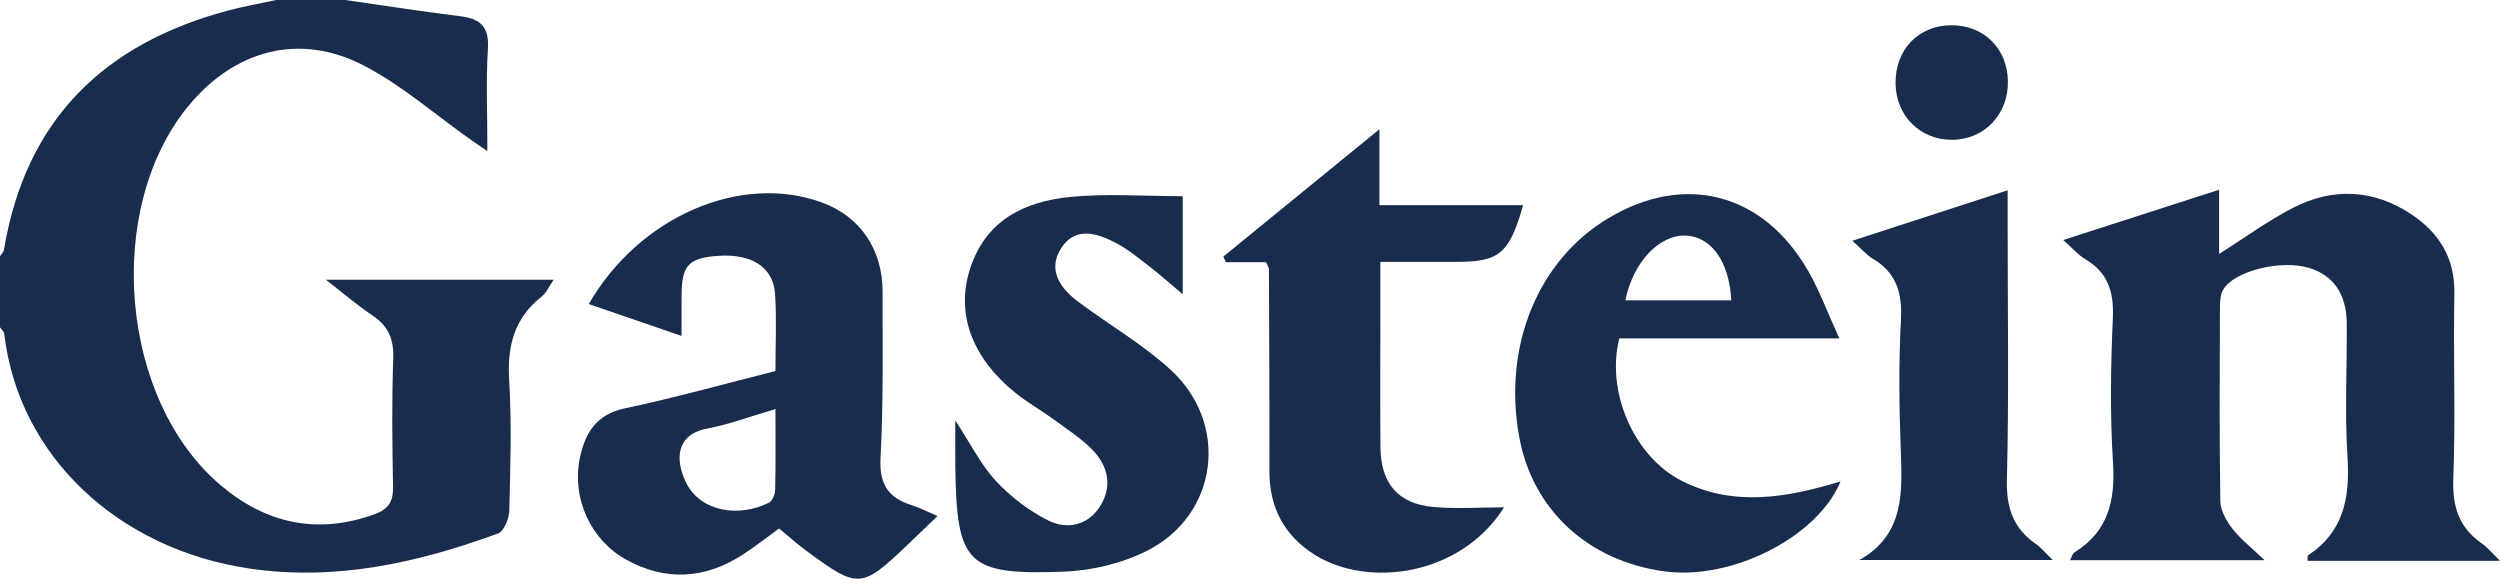
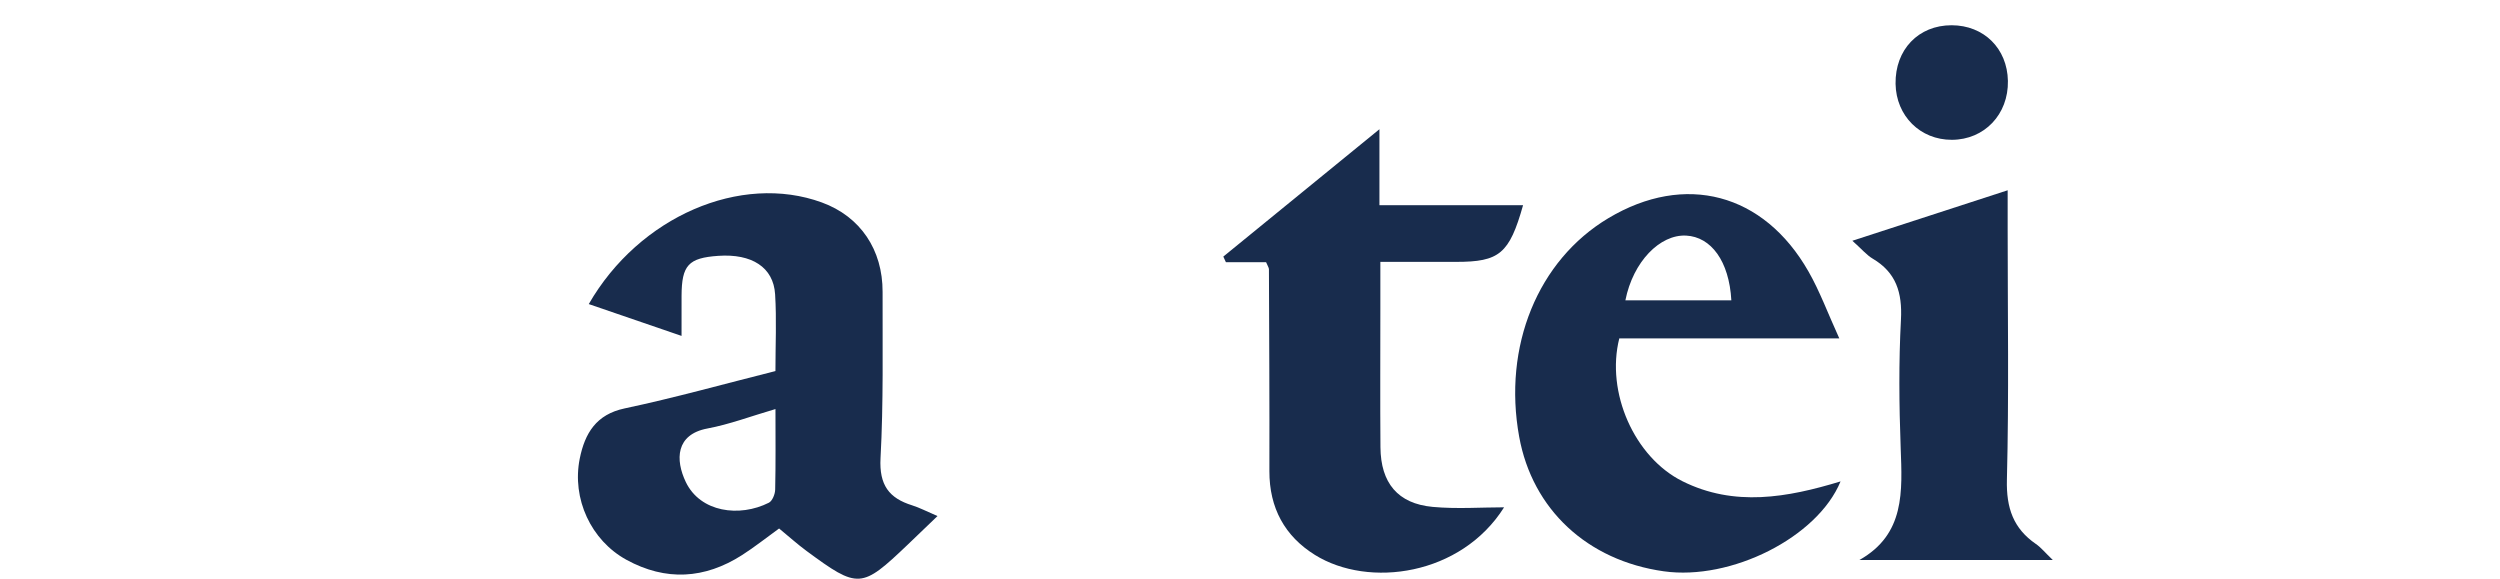
<svg xmlns="http://www.w3.org/2000/svg" version="1.1" id="Layer_1" x="0px" y="0px" width="160px" height="37.038px" viewBox="0 0 160 37.038" enable-background="new 0 0 160 37.038" xml:space="preserve">
-   <path fill="#182C4D" d="M22.091,0c2.456,0.352,4.908,0.733,7.369,1.039c1.26,0.157,1.857,0.646,1.766,2.092  c-0.13,2.081-0.033,4.178-0.033,6.54c-0.466-0.318-0.756-0.511-1.04-0.71c-2.274-1.606-4.411-3.484-6.848-4.756  c-4.126-2.151-8.304-1.021-11.275,2.612c-5.377,6.577-4.363,18.762,2.081,24.229c2.908,2.466,6.199,3.189,9.852,1.868  c0.911-0.328,1.21-0.815,1.192-1.777c-0.052-2.733-0.084-5.471,0.012-8.2c0.043-1.249-0.325-2.082-1.33-2.749  c-0.929-0.618-1.782-1.356-2.984-2.286h14.581c-0.285,0.411-0.46,0.836-0.77,1.08c-1.731,1.364-2.212,3.127-2.078,5.325  c0.169,2.781,0.077,5.582,0.008,8.373c-0.012,0.507-0.34,1.322-0.709,1.457c-5.157,1.888-10.408,3.069-15.954,2.245  c-8.32-1.237-14.737-7.138-15.66-15.02C0.253,21.216,0.093,21.085,0,20.944v-4.537c0.088-0.144,0.229-0.278,0.255-0.435  C1.664,7.556,6.757,2.774,14.564,0.684C15.588,0.408,16.636,0.226,17.673,0H22.091z" />
-   <path fill="#182C4D" d="M132.046,15.36c3.547-1.144,6.659-2.146,9.978-3.216v4.108c1.703-1.076,3.158-2.149,4.741-2.957  c2.56-1.311,5.16-1.183,7.577,0.431c1.749,1.168,2.782,2.778,2.738,5.072c-0.076,3.951,0.083,7.909-0.068,11.855  c-0.068,1.814,0.391,3.131,1.834,4.134c0.355,0.247,0.639,0.603,1.154,1.104h-12.32c0.018-0.163-0.008-0.324,0.044-0.356  c2.275-1.498,2.683-3.693,2.515-6.295c-0.183-2.834-0.026-5.692-0.047-8.541c-0.015-1.883-0.854-3.082-2.412-3.553  c-1.797-0.543-4.791,0.186-5.498,1.394c-0.185,0.314-0.205,0.767-0.207,1.157c-0.014,4.127-0.039,8.254,0.027,12.381  c0.01,0.596,0.389,1.265,0.773,1.759c0.52,0.669,1.209,1.201,2.059,2.015h-12.449c0.092-0.17,0.143-0.417,0.287-0.505  c2.153-1.331,2.617-3.301,2.459-5.766c-0.195-3.068-0.144-6.162-0.008-9.238c0.074-1.687-0.33-2.914-1.779-3.762  C133.023,16.334,132.689,15.93,132.046,15.36" />
  <path fill="#182C4D" d="M49.63,26.179c-1.56,0.455-2.935,0.979-4.357,1.245c-2.031,0.382-2.062,2.005-1.381,3.427  c0.929,1.938,3.436,2.271,5.315,1.323c0.221-0.111,0.398-0.547,0.404-0.837C49.649,29.672,49.63,28.006,49.63,26.179 M60,33.028  c-0.771,0.74-1.341,1.291-1.915,1.838c-2.955,2.816-3.155,2.834-6.465,0.396c-0.591-0.436-1.141-0.932-1.758-1.439  c-0.804,0.58-1.559,1.182-2.364,1.698c-2.403,1.541-4.893,1.681-7.404,0.307c-2.27-1.243-3.507-3.91-2.99-6.478  c0.326-1.617,1.049-2.825,2.869-3.211c3.2-0.678,6.358-1.562,9.655-2.391c0-1.686,0.079-3.306-0.021-4.914  c-0.107-1.73-1.493-2.609-3.637-2.46c-1.912,0.133-2.341,0.599-2.35,2.556c-0.004,0.746-0.001,1.491-0.001,2.568  c-2.137-0.734-4.026-1.381-5.938-2.037c3.231-5.613,9.735-8.397,14.916-6.504c2.472,0.902,3.896,3.031,3.889,5.723  c-0.009,3.547,0.059,7.1-0.132,10.636c-0.094,1.733,0.548,2.566,2.022,3.025C58.856,32.492,59.31,32.732,60,33.028" />
  <path fill="#182C4D" d="M104.025,19.22h3.504h3.277c-0.14-2.51-1.298-4.061-2.894-4.142  C106.236,14.994,104.516,16.745,104.025,19.22 M117.714,21.656h-14.079c-0.871,3.45,0.963,7.611,4.049,9.146  c3.318,1.65,6.697,1.046,10.112,0.008c-1.481,3.592-7.017,6.36-11.315,5.753c-4.895-0.689-8.41-3.963-9.254-8.613  c-1.052-5.785,1.195-11.289,5.709-13.987c4.896-2.928,9.938-1.614,12.805,3.409C116.468,18.644,116.98,20.045,117.714,21.656" />
-   <path fill="#182C4D" d="M61.138,26.91c1.021,1.557,1.661,2.867,2.606,3.878c0.951,1.016,2.12,1.912,3.352,2.525  c1.185,0.591,2.528,0.334,3.311-0.916c0.81-1.293,0.505-2.606-0.524-3.641c-0.72-0.723-1.593-1.29-2.42-1.895  c-0.828-0.604-1.728-1.11-2.523-1.756c-2.704-2.194-3.748-4.976-2.898-7.771c0.983-3.236,3.519-4.443,6.471-4.732  c2.336-0.228,4.71-0.045,7.181-0.045v6.275c-0.809-0.679-1.475-1.273-2.178-1.816c-0.676-0.521-1.348-1.075-2.096-1.466  c-1.205-0.63-2.597-1.077-3.501,0.328c-0.894,1.39-0.075,2.563,1.062,3.415c1.96,1.47,4.11,2.708,5.915,4.35  c3.81,3.469,3.076,9.301-1.481,11.604c-1.617,0.816-3.548,1.273-5.355,1.341c-6.197,0.226-6.838-0.492-6.92-6.744  C61.129,29.006,61.138,28.167,61.138,26.91" />
  <path fill="#182C4D" d="M96.262,32.468c-2.748,4.363-8.658,5.193-12.108,3.046c-1.927-1.201-2.919-3-2.913-5.365  c0.011-4.306-0.014-8.61-0.029-12.914c-0.001-0.104-0.08-0.206-0.182-0.454h-2.572c-0.055-0.12-0.111-0.239-0.166-0.359  c3.236-2.64,6.473-5.28,9.992-8.152v4.861h9.193c-0.879,3.112-1.514,3.629-4.28,3.629h-4.854v2.967c0,2.967-0.018,5.933,0.006,8.899  c0.018,2.285,1.111,3.606,3.34,3.815C93.236,32.584,94.809,32.468,96.262,32.468" />
  <path fill="#182C4D" d="M119,35.841c2.931-1.649,2.744-4.397,2.643-7.187c-0.1-2.729-0.128-5.47,0.018-8.195  c0.092-1.738-0.313-3.025-1.813-3.908c-0.376-0.222-0.674-0.585-1.297-1.143c3.393-1.102,6.525-2.121,9.939-3.23v2.476  c0,5.348,0.086,10.699-0.048,16.043c-0.046,1.824,0.416,3.128,1.86,4.121c0.322,0.221,0.58,0.545,1.078,1.023H119z" />
  <path fill="#182C4D" d="M121.316,5.366c-0.035-2.187,1.461-3.752,3.588-3.75c2.063,0.003,3.563,1.484,3.602,3.561  c0.04,2.141-1.503,3.764-3.586,3.771C122.896,8.955,121.352,7.42,121.316,5.366" />
</svg>